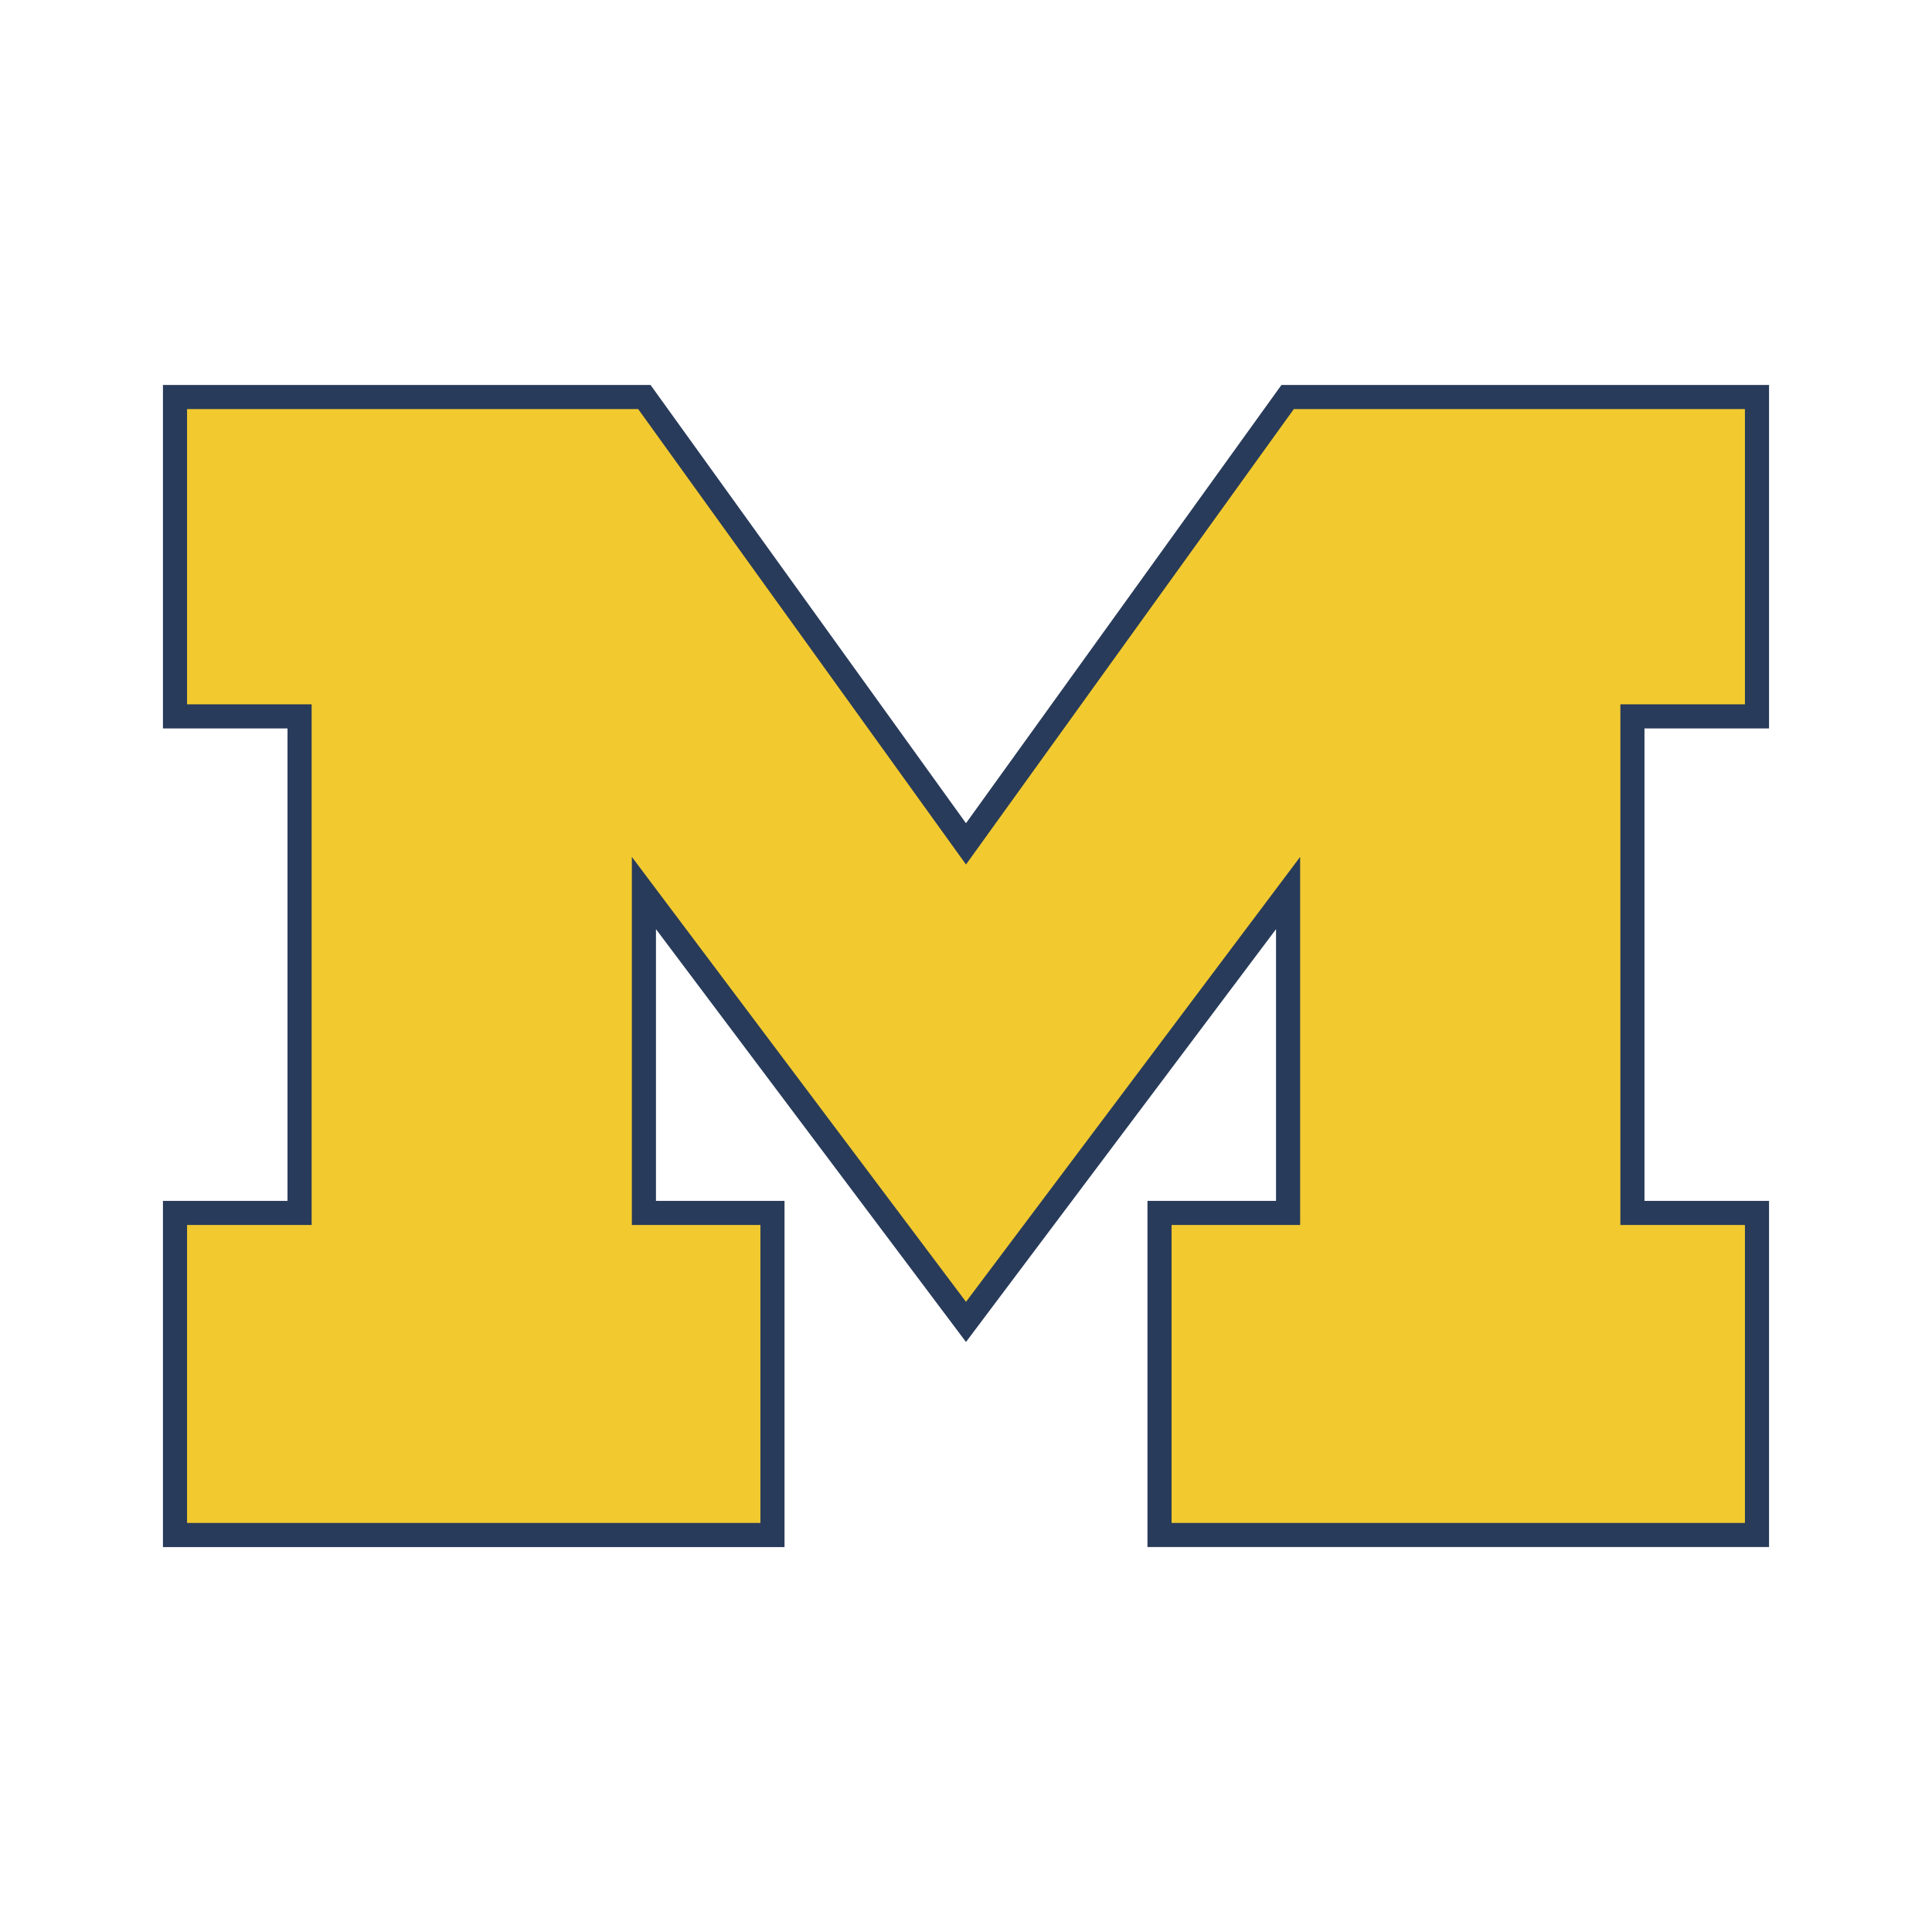
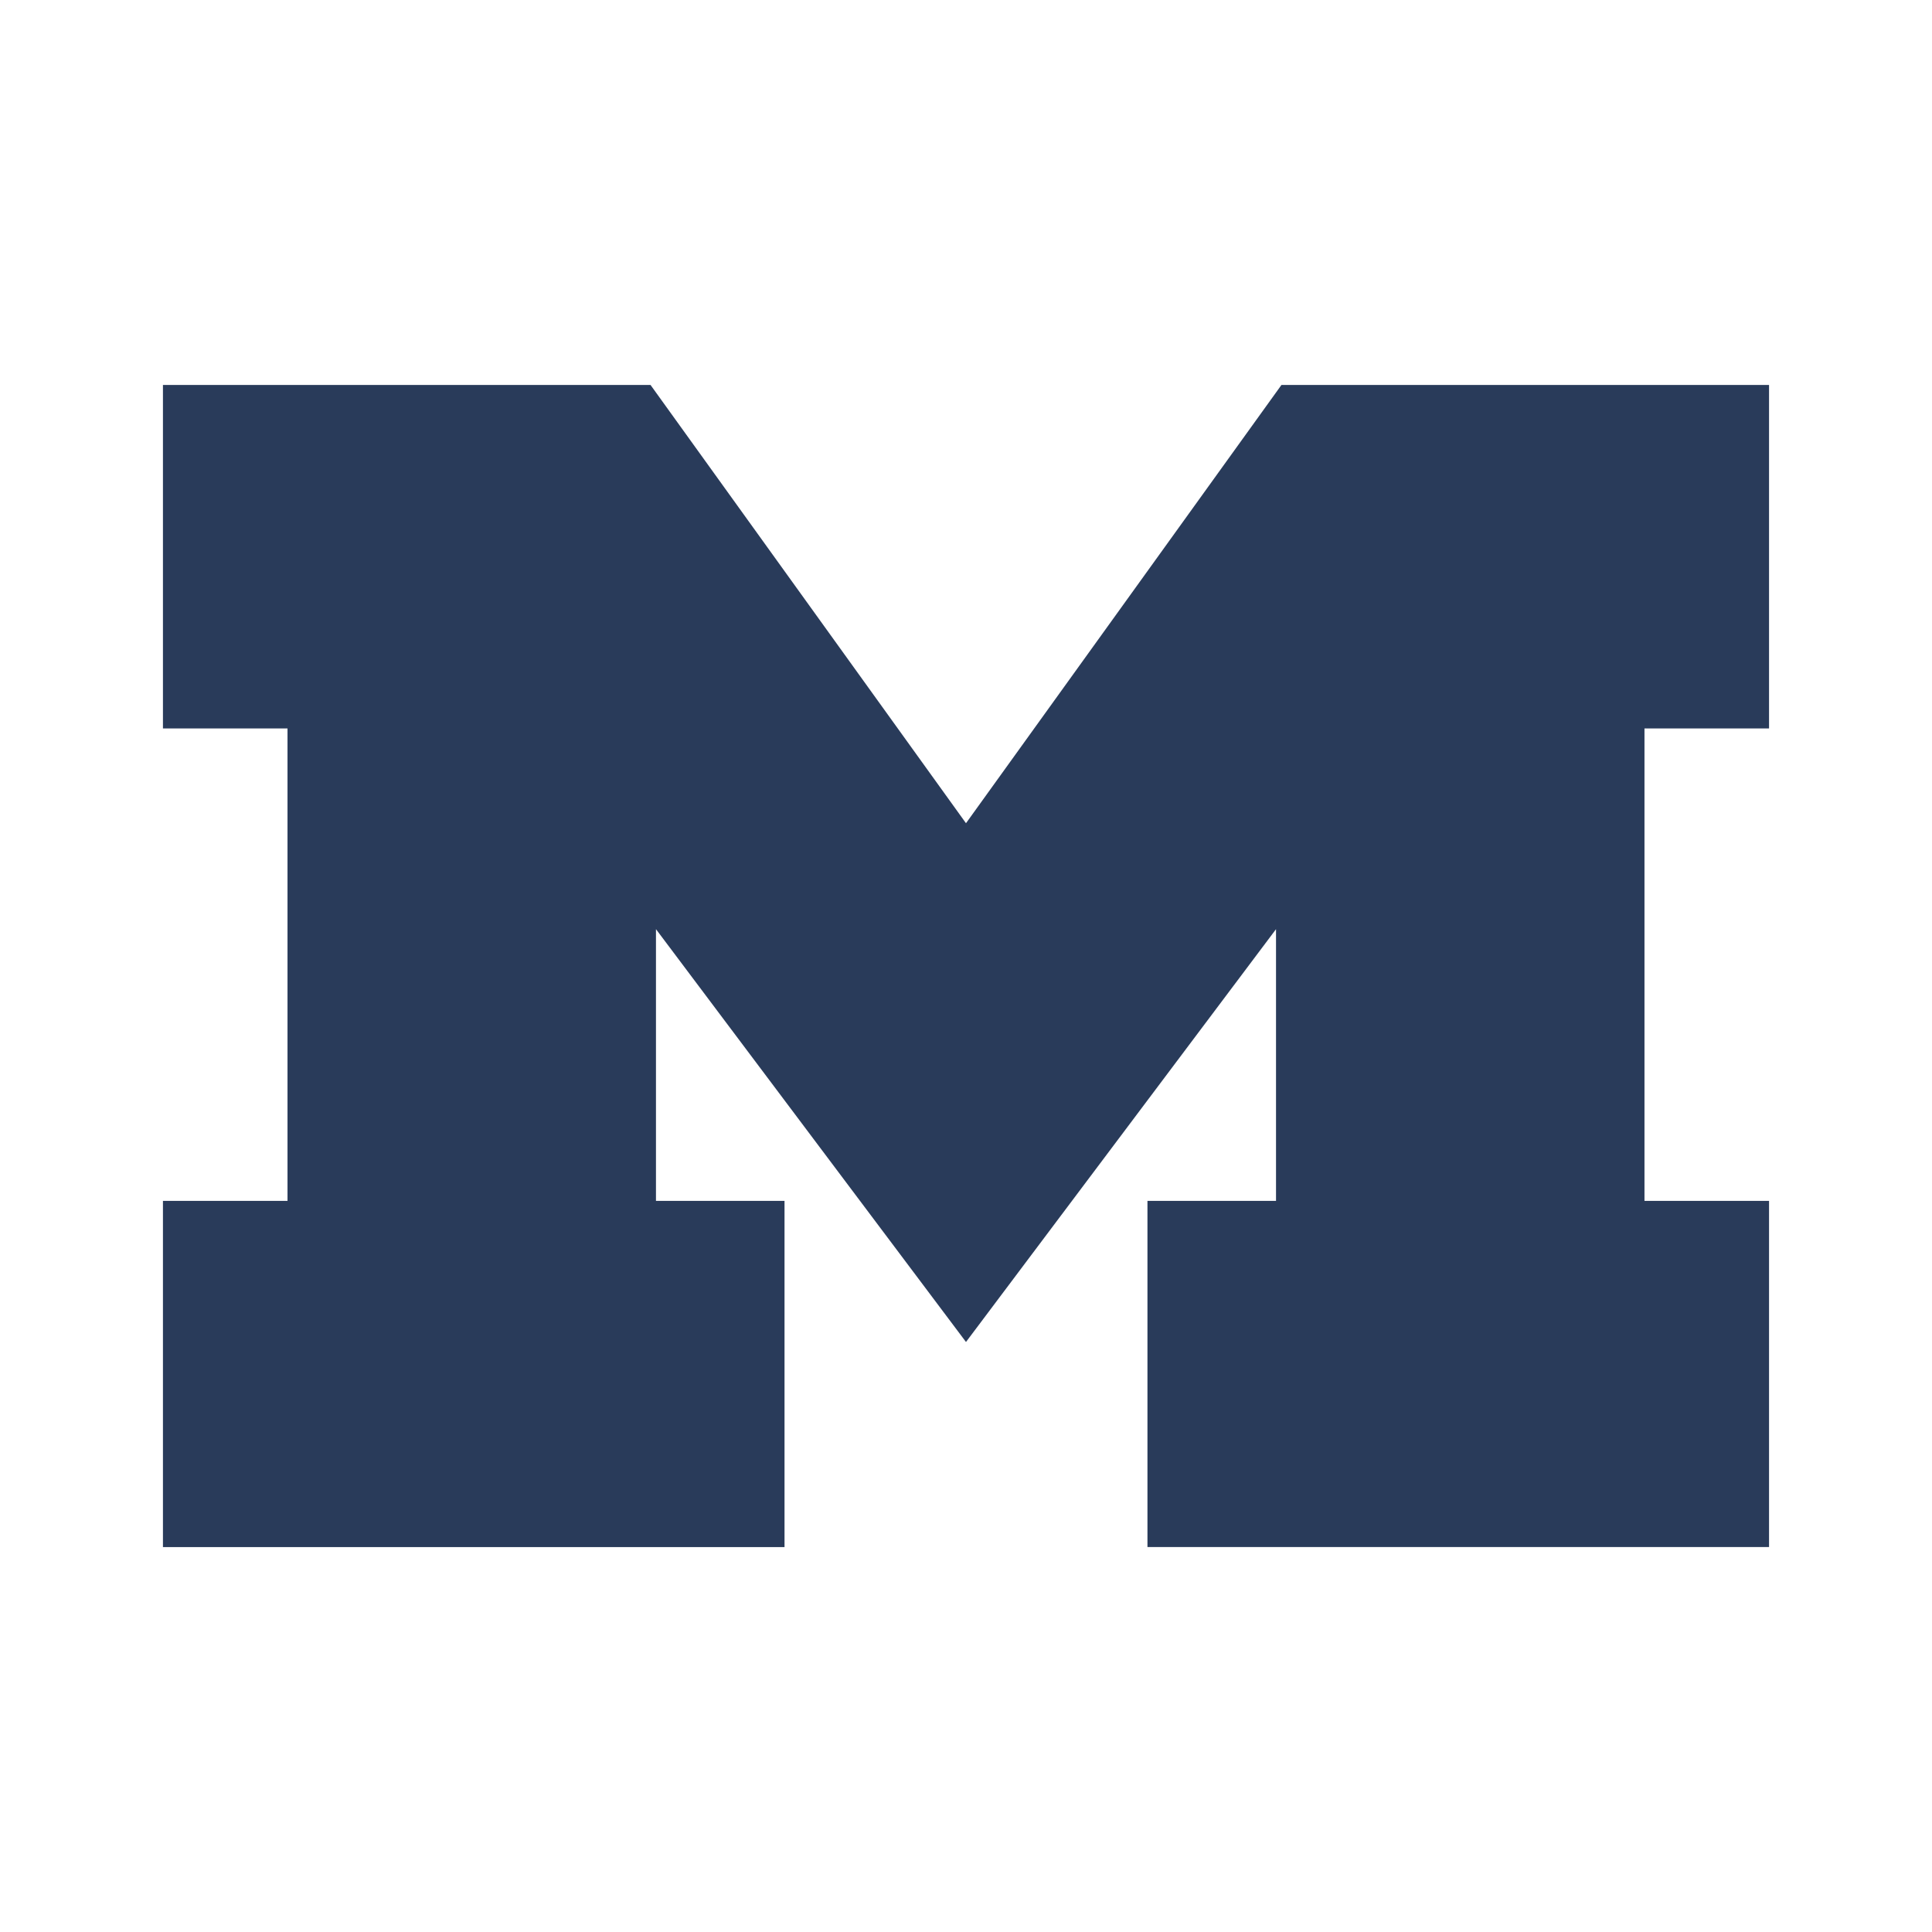
<svg xmlns="http://www.w3.org/2000/svg" width="192.756" height="192.756">
  <g>
    <title>Layer 1</title>
    <path id="svg_3" d="m16.257,38.406l0,34.273l12.428,0l0,47.132l-12.428,0l0,34.541l62.015,0l0,-34.541l-12.826,0l0,-27.109l30.931,41.189l30.932,-41.187l0,27.107l-12.827,0l0,34.539l62.016,0l0,-34.539l-12.428,0l0,-47.132l12.428,0l0,-34.273l-48.646,0l-31.475,43.727l-31.474,-43.727l-48.646,0z" fill="#293b5a" />
-     <path id="svg_4" d="m96.377,86.252l32.709,-45.44l45.006,0l0,29.461l-12.428,0l0,51.944l12.428,0l0,29.726l-57.203,0l0,-29.726l12.826,0l0,-36.725l-33.338,44.391l-33.337,-44.391l0,36.725l12.827,0l0,29.728l-57.204,0l0.001,-29.728l12.427,0l0,-51.944l-12.427,0l0,-29.461l45.006,0l32.707,45.44z" fill="#f2ca30" />
  </g>
</svg>